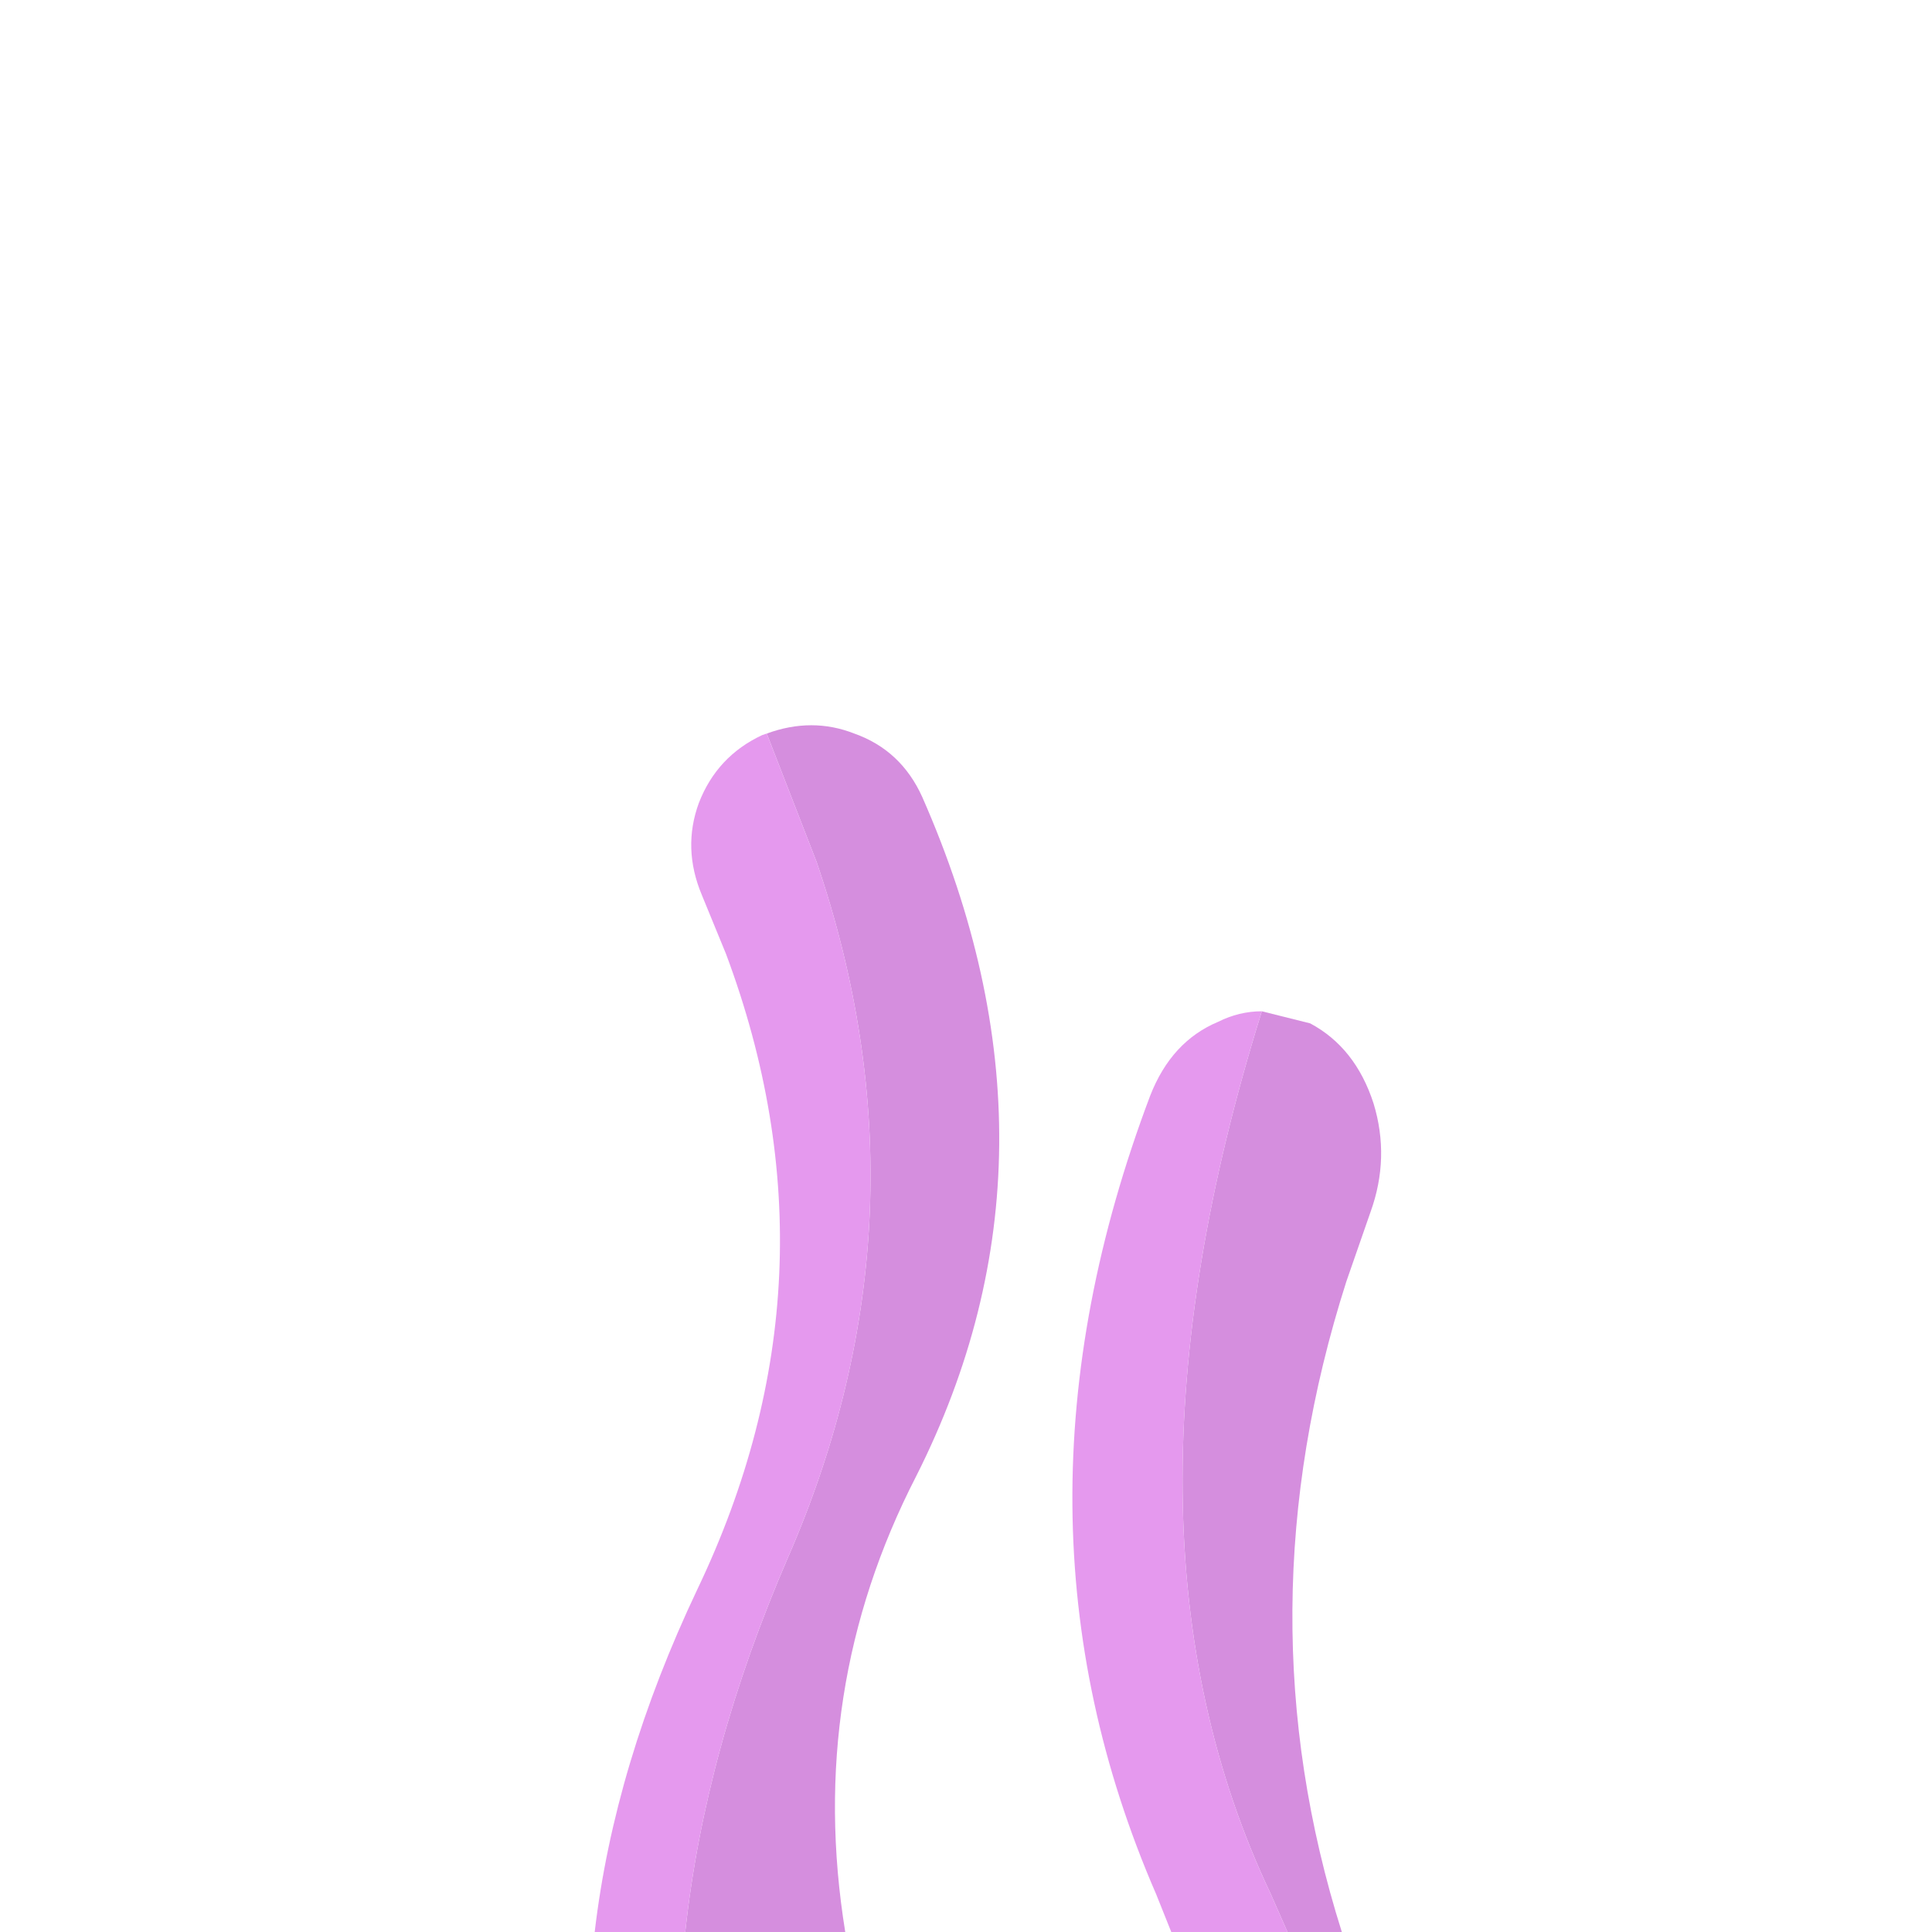
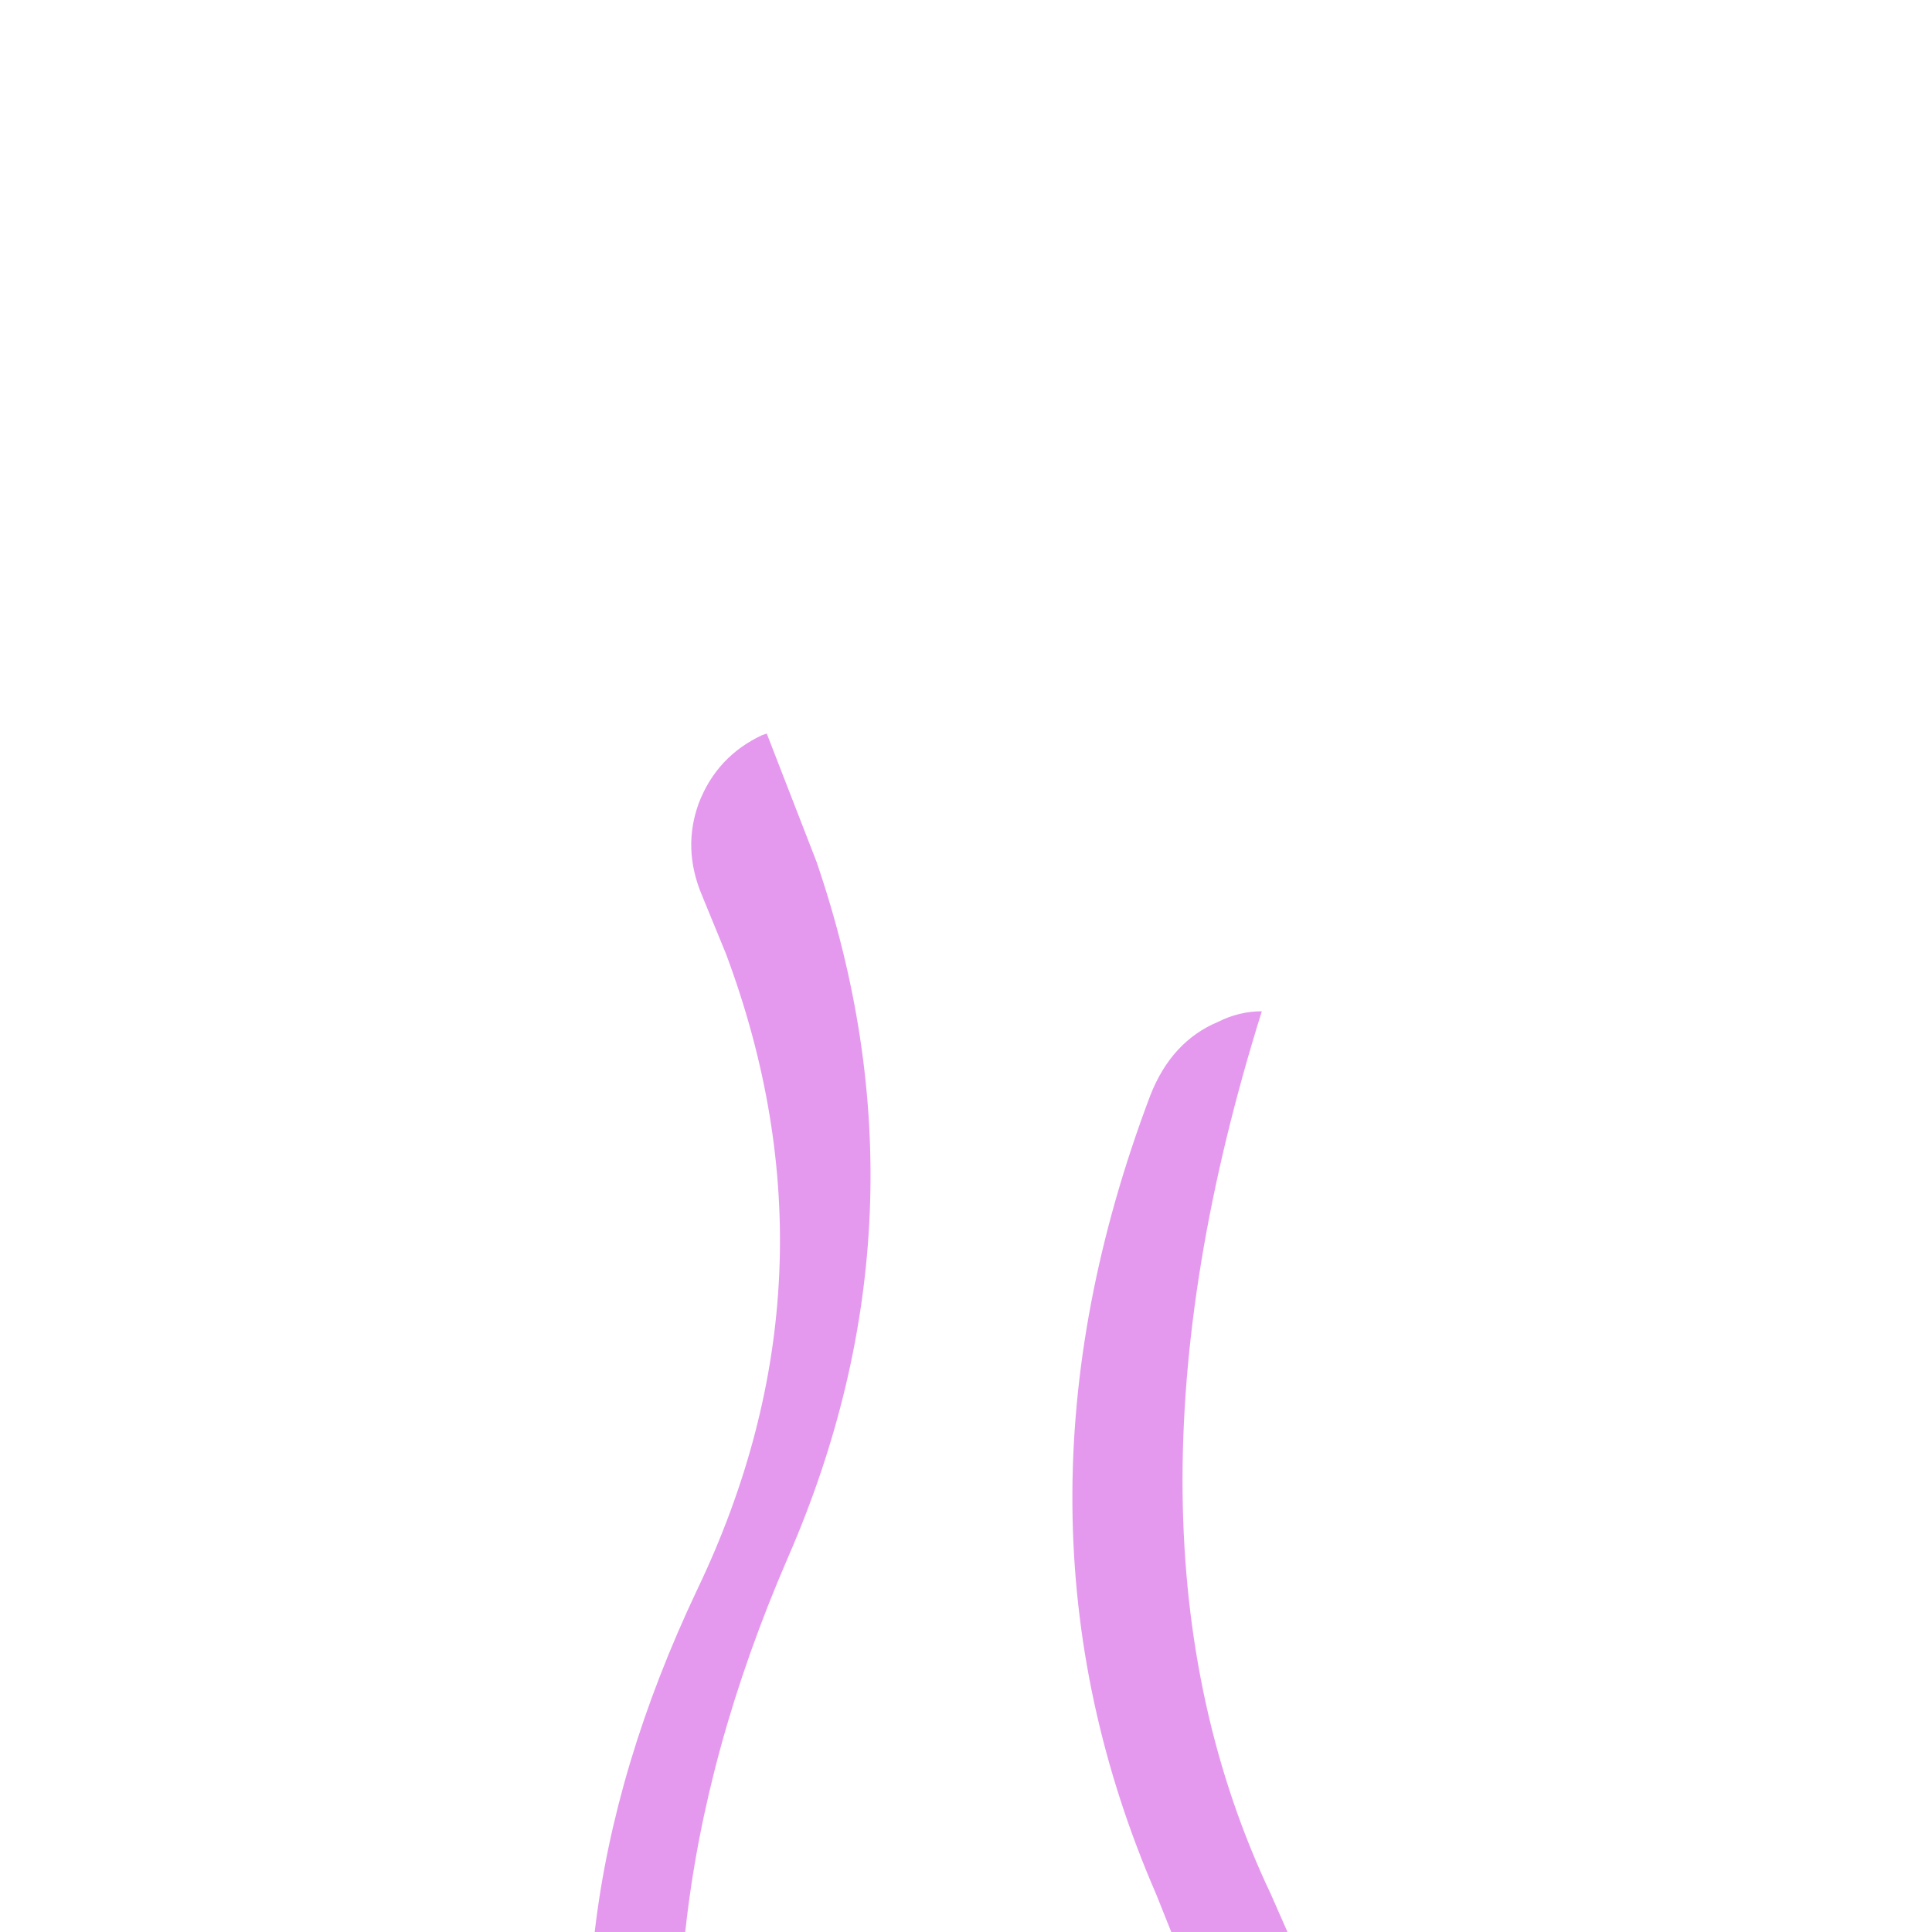
<svg xmlns="http://www.w3.org/2000/svg" width="64" height="64">
  <defs />
  <g>
-     <path stroke="none" fill="#D58EDE" d="M25.4 24.3 Q26.9 23.75 28.3 24.3 29.85 24.85 30.55 26.4 35.75 38.2 30.35 48.9 26.7 56 28 64 L22.7 64 Q23.35 57.95 26.1 51.6 31.05 40.25 27.05 28.55 L25.4 24.3 M41.8 33.5 L43.4 33.9 Q44.9 34.7 45.5 36.55 46.05 38.35 45.4 40.15 L44.6 42.45 Q41.1 53.4 44.45 64 L42.65 64 42.1 62.75 Q36.4 50.75 41.8 33.5" />
    <path stroke="none" fill="#E599EE" d="M41.8 33.5 Q36.4 50.75 42.1 62.75 L42.65 64 38.8 64 38.3 62.75 Q32.85 50.2 38.1 36.3 38.8 34.5 40.35 33.85 41.05 33.5 41.8 33.5 M22.7 64 L19.7 64 Q20.35 58.45 23.1 52.65 28.05 42.3 24.05 31.6 L23.25 29.65 Q22.6 28.1 23.15 26.6 23.75 25.05 25.25 24.35 L25.4 24.3 27.05 28.55 Q31.05 40.25 26.1 51.6 23.35 57.95 22.7 64" />
  </g>
</svg>